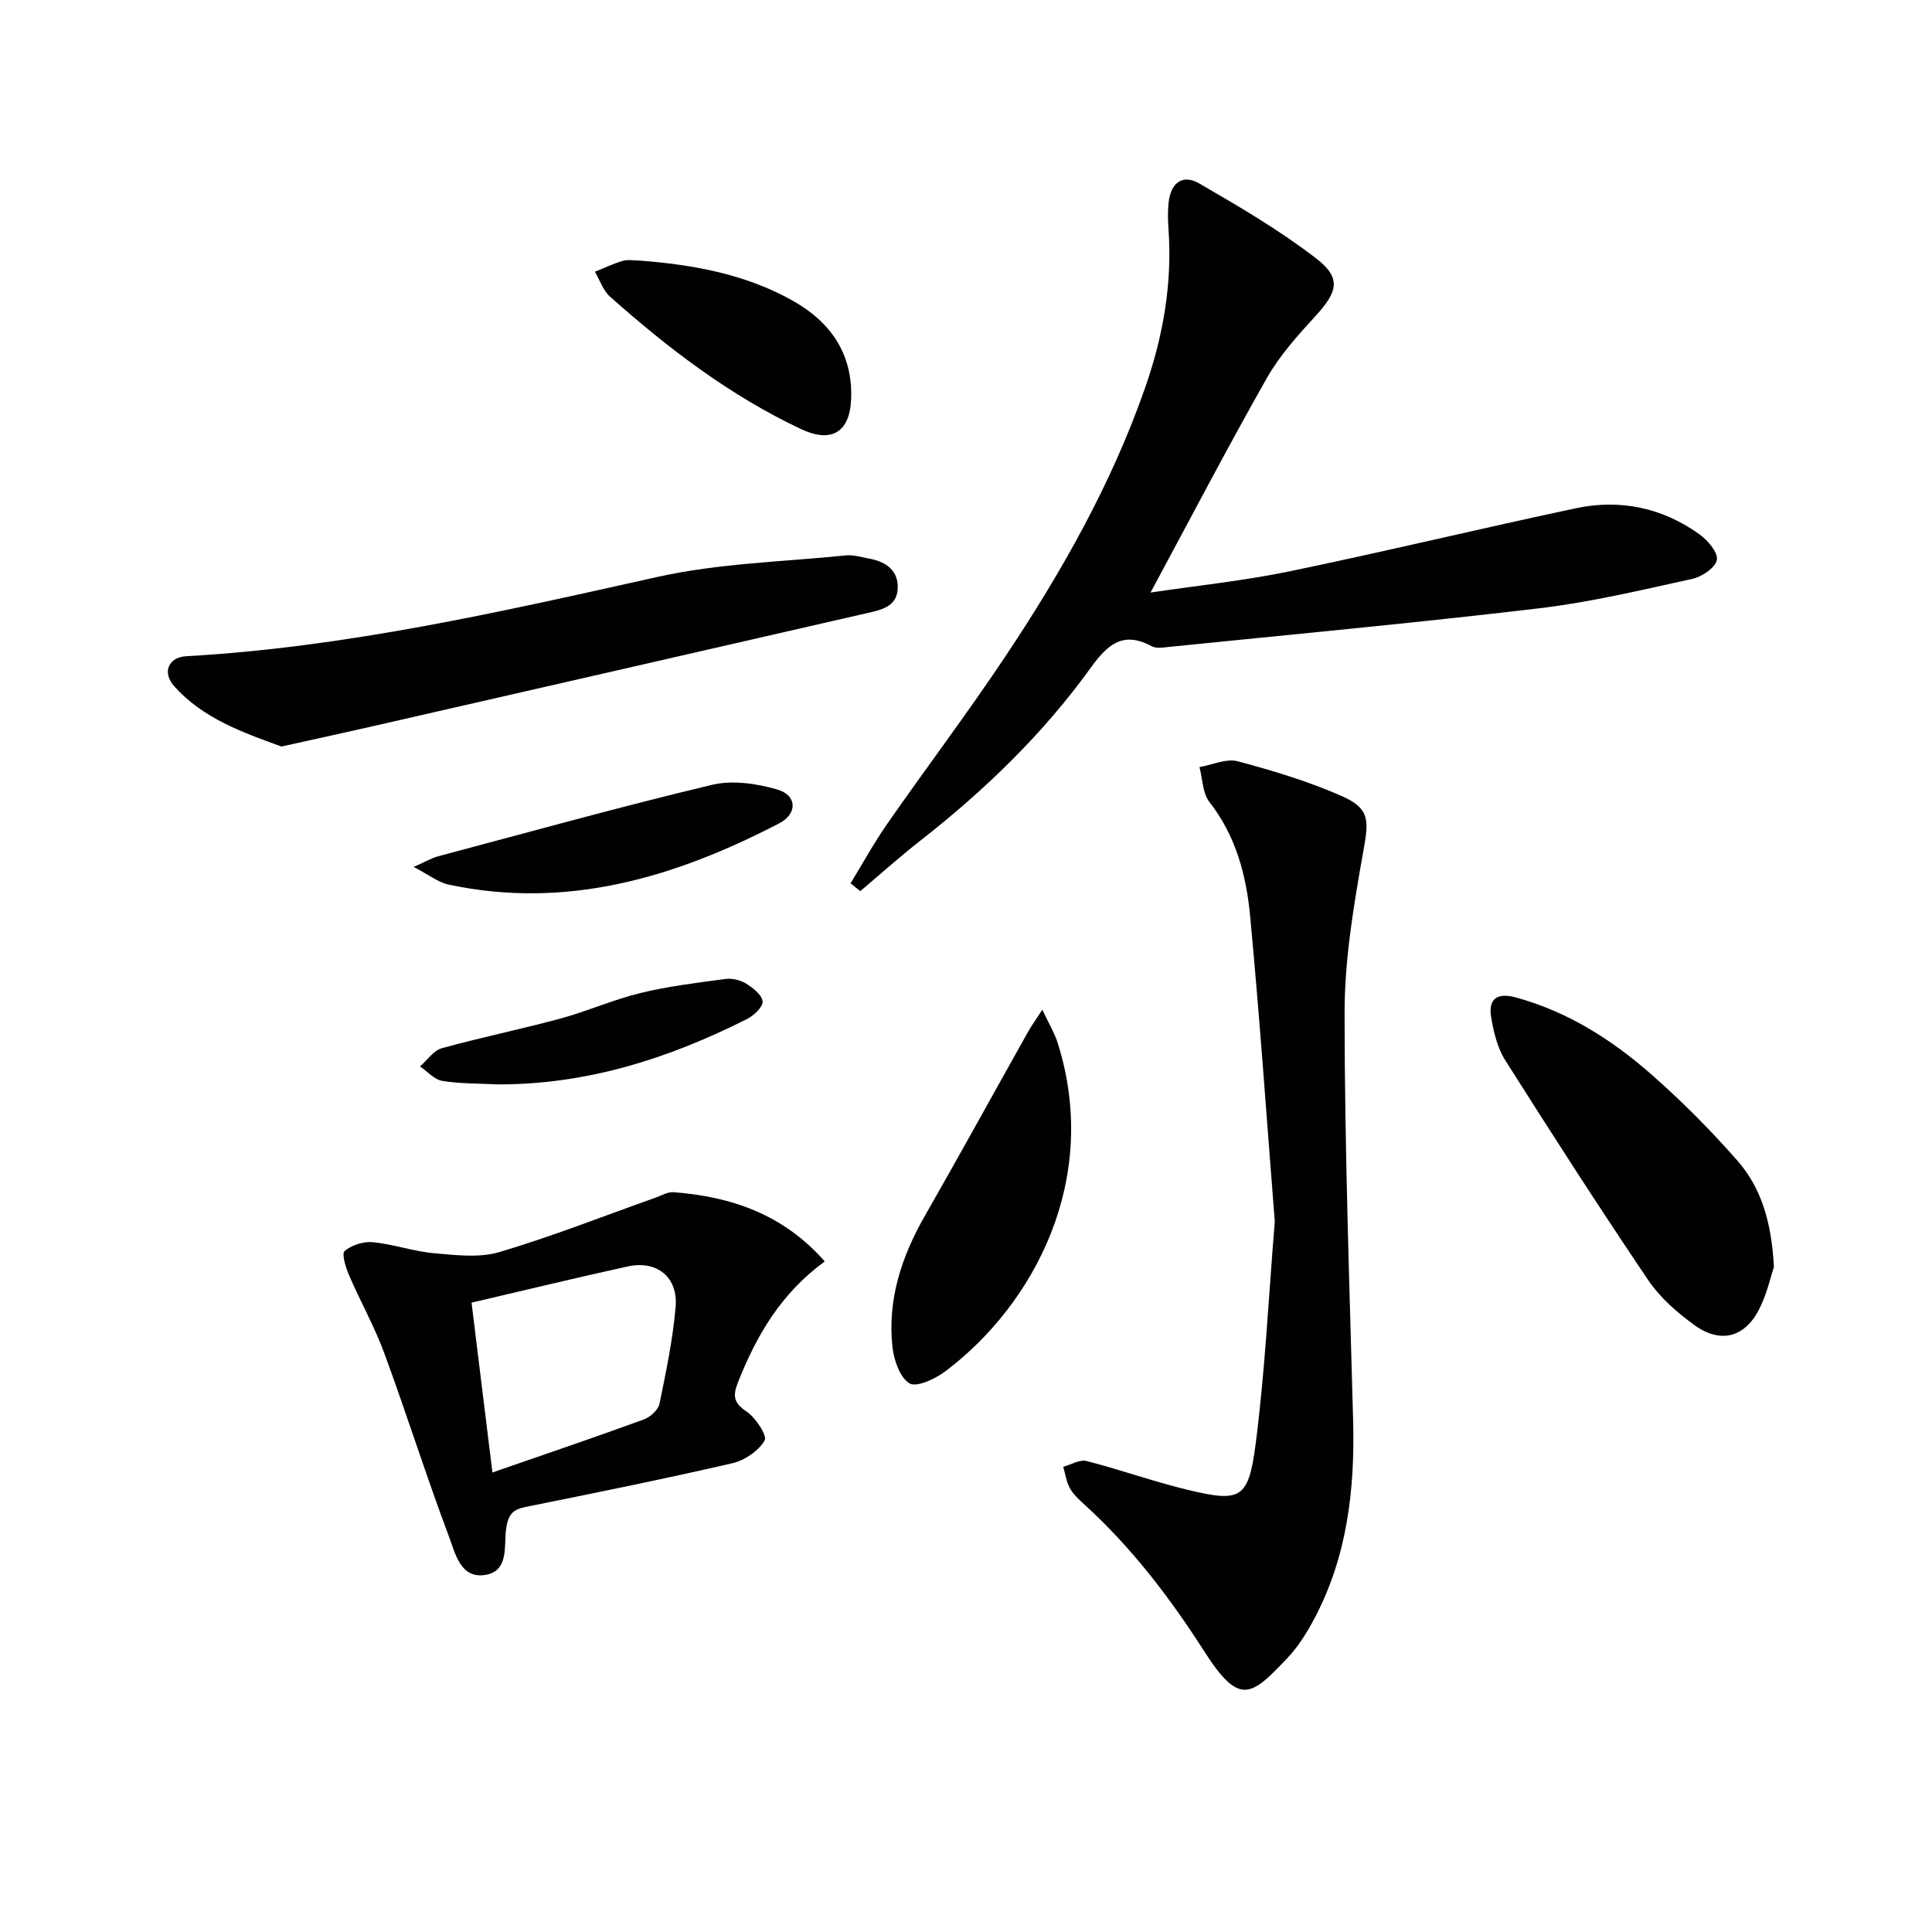
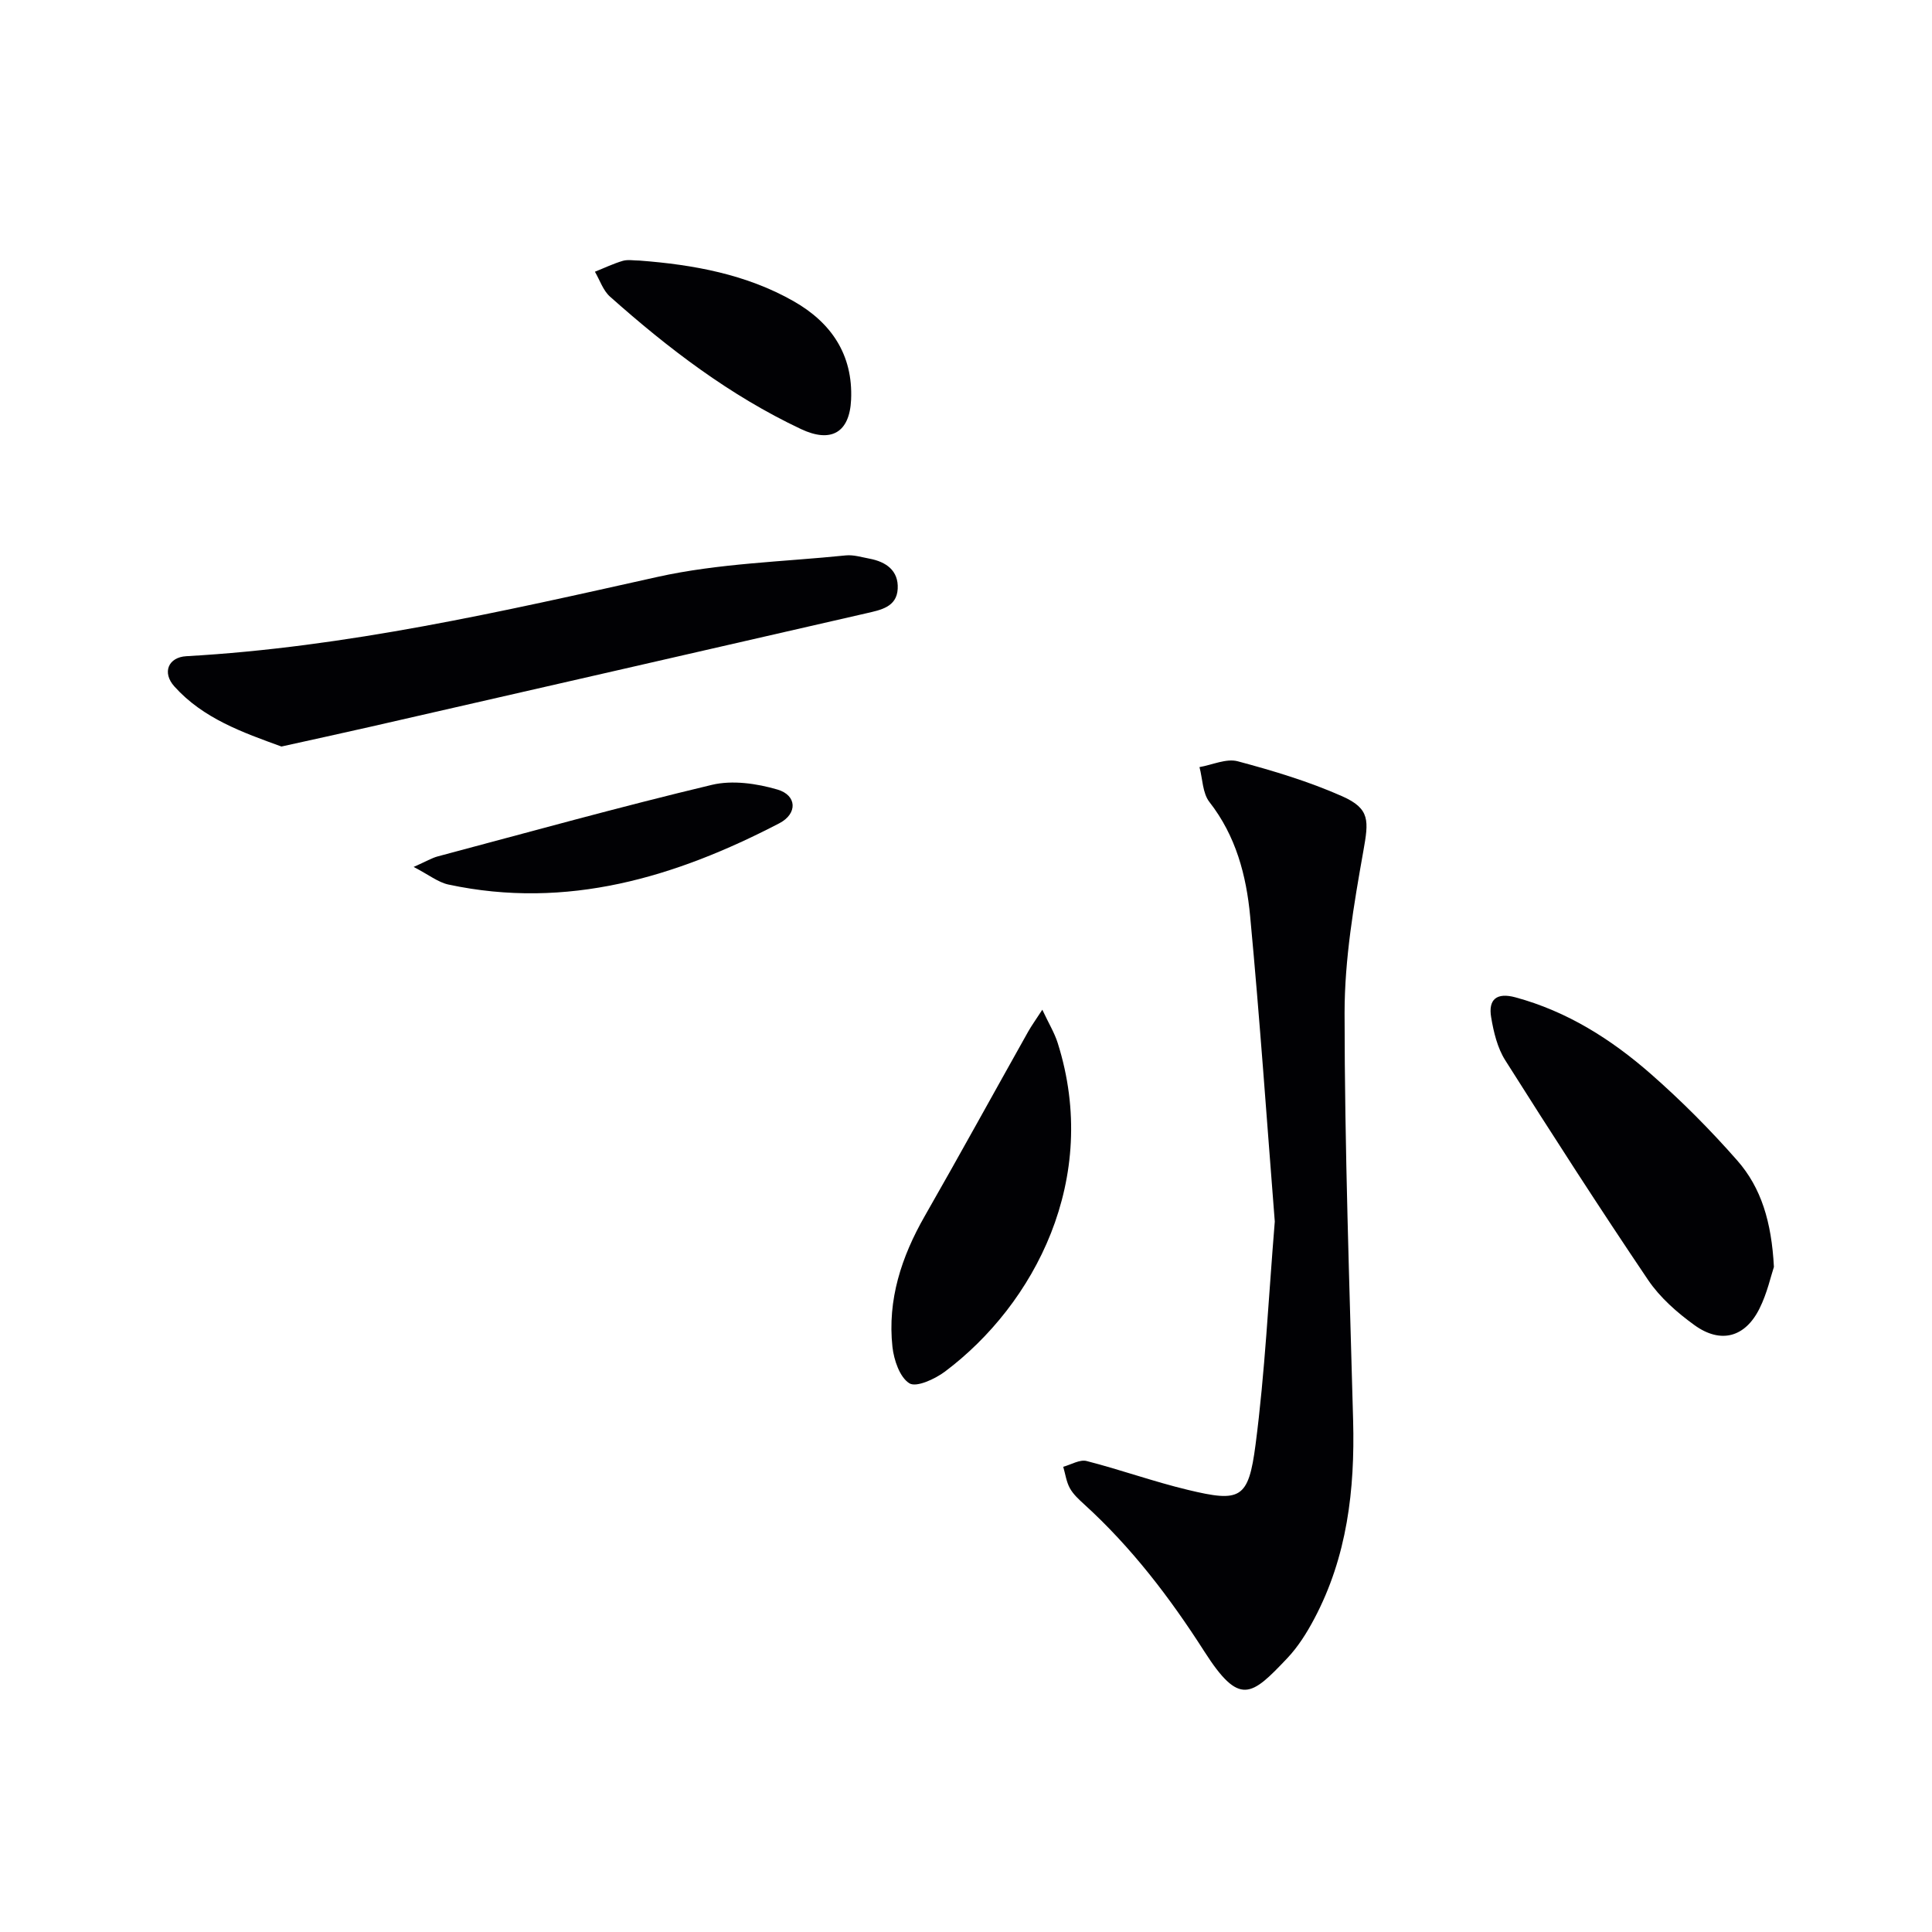
<svg xmlns="http://www.w3.org/2000/svg" enable-background="new 0 0 400 400" viewBox="0 0 400 400">
  <g fill="#010104">
-     <path d="m176.1 182.88c2.53-4.13 4.86-8.4 7.63-12.37 8.08-11.6 16.61-22.89 24.45-34.65 11.63-17.45 21.94-35.64 28.9-55.57 3.72-10.64 5.64-21.5 4.85-32.79-.13-1.82-.18-3.68.01-5.49.42-4.14 2.88-6.03 6.33-4.04 8.29 4.8 16.63 9.68 24.2 15.51 5.3 4.08 4.5 6.91-.07 11.9-3.69 4.03-7.45 8.2-10.12 12.91-8.18 14.42-15.85 29.13-24.07 44.39 9.72-1.45 19.34-2.44 28.77-4.39 19.81-4.1 39.48-8.86 59.27-13.06 9.19-1.95 17.92-.12 25.6 5.39 1.71 1.23 3.87 3.74 3.61 5.28-.27 1.6-3.07 3.51-5.05 3.94-10.52 2.31-21.05 4.83-31.72 6.1-25.55 3.03-51.19 5.4-76.79 8.01-1.15.12-2.54.35-3.45-.15-5.97-3.24-9.19-.31-12.63 4.46-9.89 13.72-21.97 25.38-35.28 35.79-4.26 3.33-8.29 6.96-12.43 10.45-.68-.54-1.34-1.08-2.01-1.62z" />
    <path d="m263.93 252.91c-1.62-20.49-3.09-41.87-5.1-63.21-.79-8.44-2.94-16.63-8.43-23.65-1.43-1.83-1.41-4.79-2.06-7.23 2.65-.46 5.54-1.83 7.9-1.21 7.34 1.96 14.7 4.17 21.63 7.24 5.87 2.6 5.5 5.12 4.39 11.39-1.97 11.06-3.88 22.32-3.88 33.5.01 28.12 1.02 56.24 1.77 84.35.38 14.33-1.23 28.22-8.05 41.07-1.54 2.91-3.36 5.81-5.61 8.18-7.43 7.83-9.85 9.98-17.15-1.43-7.14-11.16-15.06-21.53-24.86-30.45-1.1-1-2.27-2.07-2.98-3.35-.73-1.33-.93-2.94-1.37-4.43 1.63-.44 3.43-1.56 4.85-1.19 7.03 1.8 13.89 4.28 20.95 5.97 10.89 2.62 12.55 1.91 14.02-9.38 1.95-14.95 2.66-30.08 3.98-46.17z" />
-     <path d="m170.76 261.16c-9.13 6.68-14.12 15.35-17.92 24.91-1.07 2.69-1.14 4.28 1.67 6.13 1.91 1.26 4.39 5.04 3.8 6.04-1.28 2.18-4.16 4.13-6.73 4.72-14.2 3.27-28.49 6.16-42.78 9.04-2.7.55-3.6 1.63-4.01 4.51-.49 3.45.66 8.76-4.32 9.56-5.14.83-6.21-4.47-7.49-7.86-4.72-12.55-8.75-25.36-13.38-37.95-2.05-5.58-5-10.82-7.36-16.3-.68-1.58-1.54-4.42-.88-4.96 1.47-1.22 3.89-2.01 5.82-1.82 4.27.42 8.44 1.91 12.7 2.29 4.5.39 9.36 1 13.54-.25 10.92-3.24 21.55-7.45 32.31-11.26 1.24-.44 2.54-1.23 3.75-1.13 11.9.93 22.63 4.52 31.28 14.33zm-68.81 43.7c11.01-3.82 21.21-7.28 31.34-10.97 1.34-.49 2.98-1.98 3.25-3.26 1.37-6.63 2.76-13.31 3.34-20.04.53-6.18-3.88-9.7-9.89-8.39-10.65 2.33-21.25 4.91-32.36 7.5 1.43 11.63 2.84 23.11 4.32 35.16z" />
    <path d="m58.27 154.56c-8.02-2.92-16.19-5.78-22.17-12.44-2.6-2.89-1.24-6.05 2.47-6.26 33.13-1.86 65.28-9.22 97.53-16.41 12.71-2.83 25.99-3.13 39.02-4.46 1.59-.16 3.26.37 4.88.67 3.46.65 6.06 2.47 5.86 6.25-.2 3.8-3.56 4.38-6.48 5.06-34.27 7.86-68.54 15.7-102.82 23.53-5.96 1.36-11.95 2.65-18.29 4.06z" />
    <path d="m367.27 262.3c-.62 1.84-1.39 5.43-2.98 8.61-2.97 5.99-8.05 7.37-13.49 3.43-3.58-2.59-7.12-5.7-9.57-9.32-10.12-14.99-19.92-30.22-29.59-45.51-1.62-2.56-2.4-5.83-2.91-8.88-.63-3.71 1.12-5.2 5.03-4.14 10.69 2.9 19.8 8.66 27.97 15.81 6.37 5.58 12.39 11.63 17.97 17.99 4.94 5.63 7.08 12.68 7.57 22.01z" />
    <path d="m215.8 209.05c1.33 2.84 2.52 4.78 3.19 6.9 8.9 28.14-4.85 54.13-23.33 68.01-2.07 1.55-5.93 3.34-7.38 2.44-2-1.24-3.21-4.83-3.51-7.55-1.05-9.74 1.86-18.63 6.68-27.06 7.25-12.67 14.27-25.47 21.42-38.2.71-1.26 1.57-2.44 2.93-4.54z" />
    <path d="m132.43 53.95c11.15.85 22.08 2.83 31.91 8.43 7.72 4.4 12.29 11.02 11.87 20.37-.31 6.85-4.17 9.01-10.38 6.08-14.72-6.94-27.48-16.69-39.54-27.42-1.43-1.27-2.1-3.41-3.12-5.15 1.93-.77 3.81-1.68 5.79-2.26 1.06-.3 2.3-.05 3.47-.05z" />
    <path d="m85.64 179.49c2.64-1.17 3.76-1.85 4.98-2.18 18.9-5.03 37.74-10.27 56.75-14.81 4.25-1.02 9.31-.29 13.6.97 4.05 1.19 4.18 5 .38 6.98-21.51 11.18-43.94 17.94-68.49 12.69-2.15-.46-4.07-2.02-7.22-3.65z" />
-     <path d="m103.03 224.51c-3.82-.2-7.69-.11-11.45-.72-1.66-.27-3.08-1.95-4.62-2.99 1.49-1.3 2.78-3.29 4.5-3.77 8.13-2.26 16.43-3.94 24.57-6.15 5.59-1.52 10.96-3.92 16.58-5.29 5.75-1.4 11.67-2.11 17.55-2.9 1.38-.19 3.1.21 4.29.94 1.44.89 3.32 2.36 3.44 3.71.1 1.14-1.82 2.93-3.25 3.65-16.22 8.17-33.2 13.59-51.61 13.52z" />
  </g>
</svg>